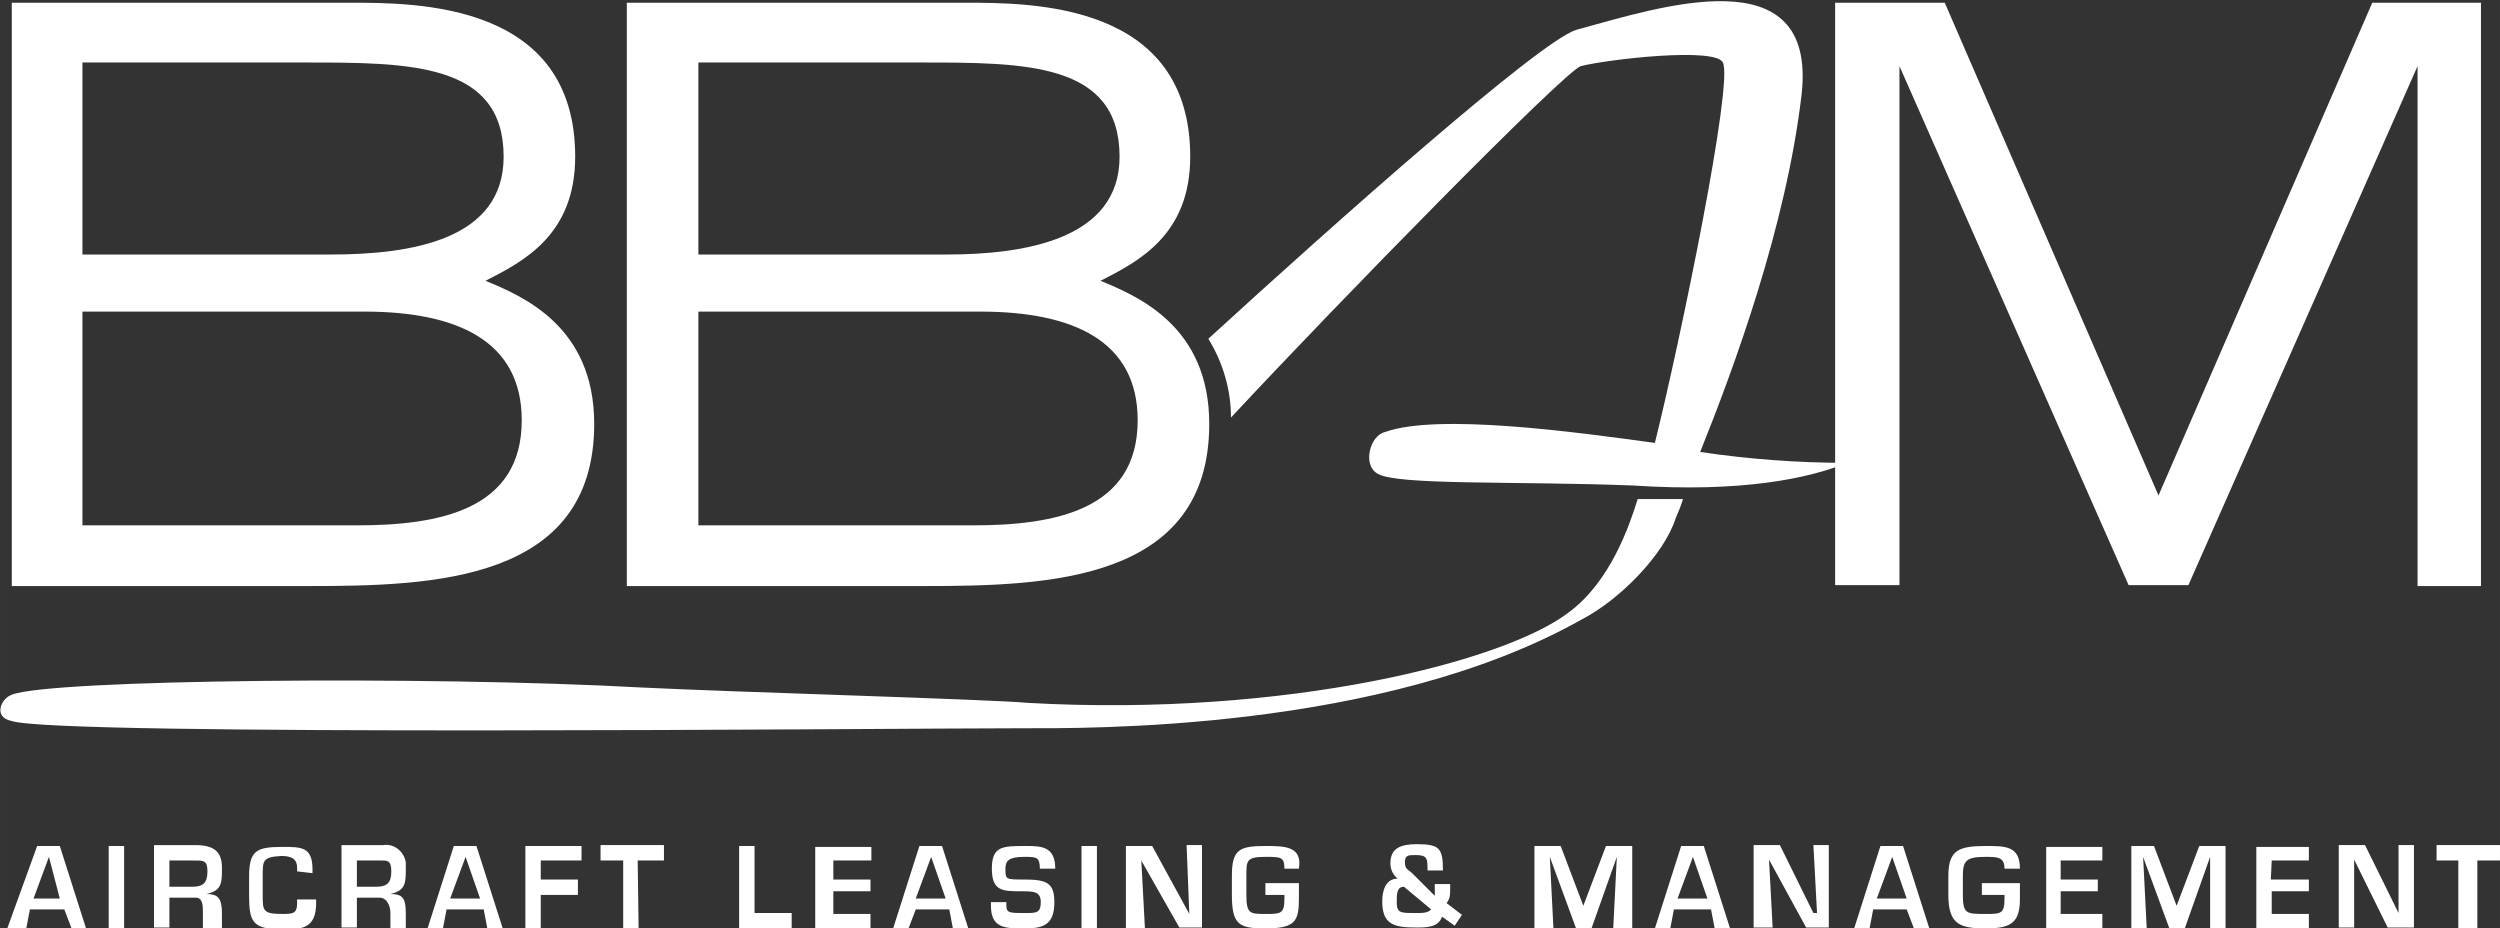
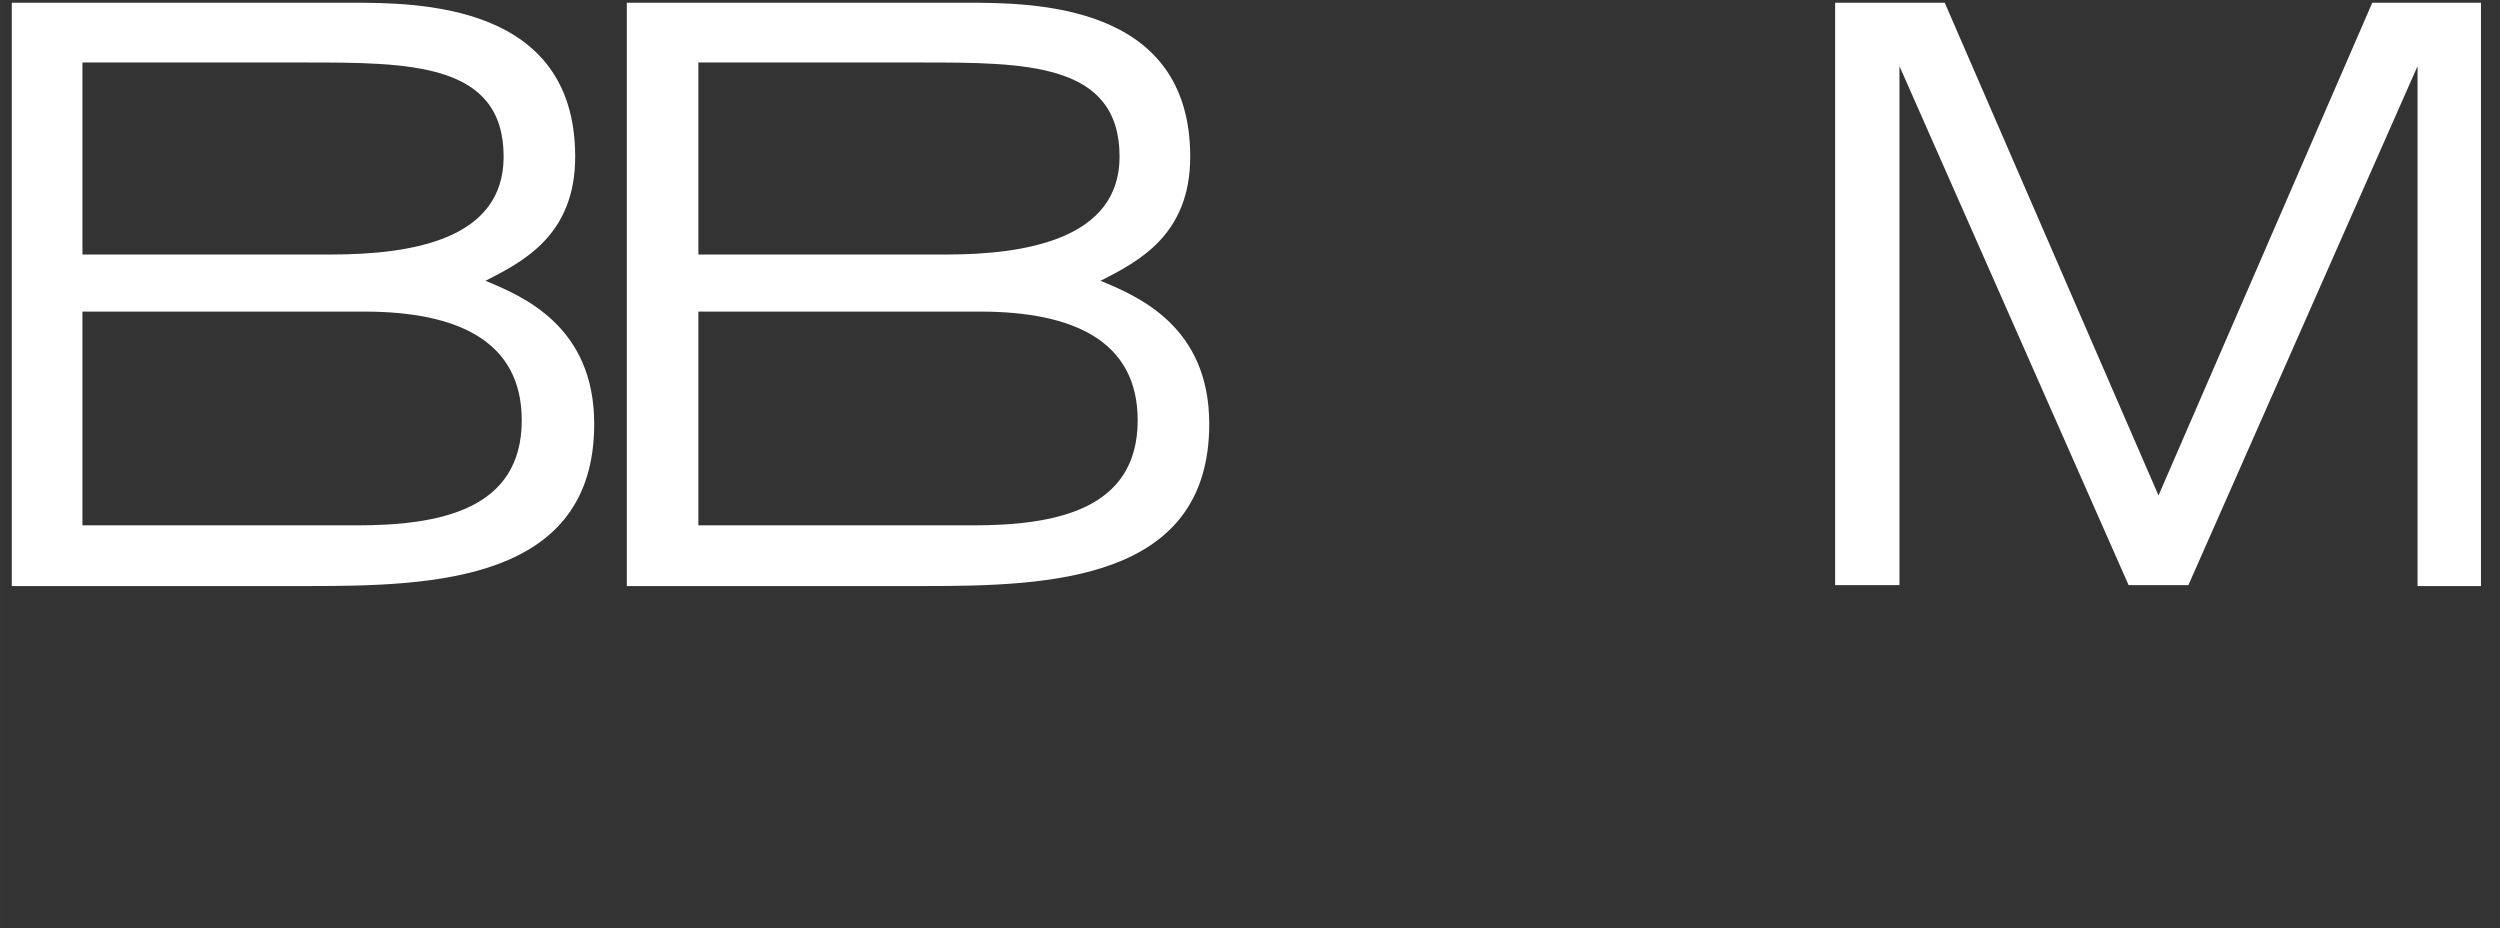
<svg xmlns="http://www.w3.org/2000/svg" viewBox="0 0 276 102.5" role="img" aria-labelledby="theLogoTitle" width="153" height="56.82">
  <rect x="0" y="0" width="276" height="102.5" fill="#333333" stroke="none" />
  <title id="theLogoTitle">BBAM Logo</title>
  <g class="logomark" fill="#fff">
    <path d="M9.1 58h30.3c9.1 0 18.2-1.7 18.2-11.6 0-8.7-7-12-17.4-12H9.1V58zm0-29.9h27.4c9.1 0 19.1-1.7 19.1-10.8 0-10.4-10.4-10.4-22-10.4H9.1v21.2zM1.3.3h37.3c7.5 0 24.9 0 24.9 17 0 8.7-5.8 11.6-9.9 13.7 4.1 1.7 12 5 12 15.8 0 17.4-17.8 17.9-31.5 17.9H1.3V.3zM77.1 58h30.3c9.1 0 18.2-1.7 18.2-11.6 0-8.7-7-12-17.4-12H77.1V58zm0-29.9h27.4c8.7 0 19.1-1.7 19.1-10.8 0-10.4-10.4-10.4-22-10.4H77.1v21.2zM69.2.3h37.3c7.5 0 24.9 0 24.9 17 0 8.7-5.8 11.6-9.9 13.7 4.1 1.7 12 5 12 15.8 0 17.4-17.8 17.9-31.5 17.9H69.2V.3zM202.7.3h12l23.6 54.4L261.9.3h12v64.4h-7V7.3l-25.3 57.3H235L209.7 7.3v57.3h-7.1V.3z"> </path>
-     <path d="M173.2 67.6c-7 5.4-31.1 11.6-59.7 10-4.2-.4-32.8-1.2-42.7-1.7-23.5-1.3-65.4-.9-69.5.8-1.2.4-2.1 2.5 0 2.9 5 1.7 97.8.8 111.5.8 7 0 39.8.4 61.8-12 4.1-2.1 9.1-7.1 10.4-11.2.3-.7.6-1.4.8-2.1h-5c-.9 2.9-3 9.1-7.6 12.5zM174.5 7.3c3.3-.8 14.9-2.1 15.7-.4 1.2 2.1-4.6 30.3-7.5 42-8.7-1.2-24-3.3-29.8-1.2-1.7.4-2.5 3.7-.8 4.6 2.1 1.3 15.3.8 28.2 1.3 12 .8 19.5-.8 23.6-2.5-5.4 0-10.8-.4-16.2-1.2 3.7-9.2 9.5-24.9 11.2-39.5C200.6-5 183.2.8 174 3.3c-4.1 1.3-26.5 21.2-40.6 34.1 1.6 2.6 2.5 5.6 2.5 8.7 12.1-13 36.5-37.9 38.6-38.8z"> </path>
  </g>
  <g class="logotype" fill="#fff">
-     <path d="m5.4 94.6-1.7 4.6h2.9l-1.2-4.6zm-2.1 5.8-.4 2.1H.8l3.3-9.1h2.5l2.9 9.1H7.9l-.8-2.1H3.3zM12 102.5h1.7v-9.1H12v9.1zM21.2 97.9c1.2 0 1.7-.4 1.7-1.7s-.5-1.2-1.7-1.2h-2.5v2.9h2.5zm-2.5 1.2v3.3H17v-9.1h4.6c2.1 0 2.9.8 2.9 2.5s0 2.5-1.7 2.9c1.2 0 1.7.4 1.7 2.1v1.7h-2.1v-1.7c0-.8 0-1.7-.8-1.7h-2.9zM32.8 96.2v-.4c0-.8-.4-1.3-1.7-1.3-2.1.1-2.1.5-2.1 2.2v2.1c0 1.7 0 2.1 2.1 2.1 1.2 0 1.7 0 1.7-1.2v-.4h2.1v.4c0 2.9-1.7 2.9-3.7 2.9-3.3 0-3.7-.8-3.7-3.7v-2.1c0-2.9.8-3.3 3.7-3.3 2.1 0 3.3 0 3.3 2.5v.4l-1.7-.2zM41.5 97.9c1.2 0 1.7-.4 1.7-1.7s-.5-1.2-1.3-1.2h-2.5v2.9h2.1zm-2.1 1.2v3.3h-1.7v-9.1h4.6c1.2-.2 2.3.7 2.5 1.9v.6c0 1.7 0 2.5-1.7 2.9 1.3 0 1.7.4 1.7 2.1v1.7h-1.7v-1.7c0-.8-.4-1.7-1.2-1.7h-2.5zM51.4 94.6l-1.7 4.6H53l-1.6-4.6zm-2.1 5.8-.4 2.1h-1.7l2.9-9.1h2.5l2.9 9.1h-1.7l-.4-2.1h-4.1zM59.7 97.1h4.1v1.7h-4.1v3.7H58v-9.1h6.2V95h-4.5v2.1zM70.5 102.5h-1.7V95h-2.5v-1.7h7V95h-2.9l.1 7.5zM83.3 100.8h4.1v1.7h-5.8v-9.1h1.7v7.4zM92 97.1h4.1v1.3H92v2.5h4.1v1.7H90v-9.1h6.2V95H92v2.1zM102.8 94.6l-1.7 4.6h3.3l-1.6-4.6zm-1.7 5.8-.8 2.1h-1.7l2.9-9.1h2.5l2.9 9.1h-1.7l-.4-2.1h-3.7zM111.1 99.6v.4c0 .8.4.8 2.1.8 1.2 0 1.7 0 1.7-1.2s-.8-1.2-2.1-1.2c-2.1 0-3.3 0-3.3-2.5s1.2-2.5 3.7-2.5c1.7 0 3.3 0 3.3 2.5h-1.7c0-1.3-.4-1.3-1.7-1.3-1.7 0-2.1.4-2.1 1.3 0 1.2 0 1.2 2.1 1.2 2.5 0 3.3.4 3.3 2.5 0 2.5-1.2 2.9-3.3 2.9s-3.7 0-3.7-2.5v-.4h1.7zM119.4 102.5h1.7v-9.1h-1.7v9.1zM131 93.3h1.7v9.1h-2.5L126 95l.4 7.5h-2.1v-9.1h2.9l4.1 7.5-.3-7.6zM143.4 97.5v1.7c0 2.5-.4 3.3-3.7 3.3-2.9 0-3.7-.4-3.7-3.7v-2.1c0-2.9.8-3.3 3.7-3.3 2.1 0 4.1 0 3.7 2.5h-1.6c0-1.3-.4-1.3-2.1-1.3-2.1 0-2.1.4-2.1 2.1v2.1c0 2.1.4 2.1 2.1 2.1s2.1 0 2.1-1.7v-.4h-2.1v-1.3h3.7zM155 97.9c-.8 0-.8.8-.8 1.7 0 1.2.4 1.2 2.1 1.2.8 0 1.3 0 1.7-.4l-3-2.5zm4.2 3.3c-.4 1.2-1.7 1.2-2.9 1.2-2.5 0-3.7-.4-3.7-2.9 0-1.2.4-2.5 1.7-2.5-.5-.4-.8-1-.8-1.7 0-1.7 1.2-2.1 2.9-2.1 2.5 0 2.9.4 2.9 2.9h-1.7c0-1.3 0-1.7-1.3-1.7-.8 0-1.2 0-1.2.8s.4.8.8 1.2l2.5 2.5v-1.3h1.7v.4c0 .8 0 1.2-.4 1.7l1.7 1.3-.8 1.2-1.4-1zM175.7 102.5H174l-2.9-7.9.4 7.9h-2.1v-9.1h2.9l2.5 6.6 2.5-6.6h2.9v9.1h-2.1l.4-7.9-2.8 7.9zM186.9 94.6l-1.7 4.6h3.3l-1.6-4.6zm-2.1 5.8-.4 2.1h-1.7l2.9-9.1h2.5l2.9 9.1h-1.7l-.4-2.1h-4.1zM200.2 93.3h1.7v9.1h-2.5l-4.1-7.5.4 7.5h-2.1v-9.1h2.9l3.7 7.5h.4l-.4-7.5zM208.9 94.6l-1.7 4.6h3.3l-1.6-4.6zm-2.1 5.8-.4 2.1h-1.7l2.9-9.1h2.5l2.9 9.1h-1.7l-.8-2.1h-3.7zM223 97.5v1.7c0 2.5-.8 3.3-3.7 3.3s-4.2-.4-4.2-3.7v-2.1c0-2.9 1.2-3.3 4.2-3.3 2.1 0 3.7 0 3.7 2.5h-1.7c0-1.3-.8-1.3-2.1-1.3-2.1 0-2.5.4-2.5 2.1v2.1c0 2.1.4 2.1 2.5 2.1 1.7 0 2.1 0 2.1-1.7v-.4h-2.5v-1.3h4.2zM227.5 97.1h4.1v1.3h-4.1v2.5h4.6v1.7h-6.2v-9.1h6.2V95h-4.6v2.1zM241.2 102.5h-1.7l-2.9-7.9.4 7.9h-1.7v-9.1h2.5l2.5 6.6 2.5-6.6h2.9v9.1H244v-7.9l-2.8 7.9zM250.7 97.1h4.2v1.3h-4.1v2.5h4.1v1.7h-5.8v-9.1h5.8V95h-4.1l-.1 2.1zM264.8 93.3h1.7v9.1h-2.9l-3.7-7.5v7.5h-1.7v-9.1h2.9l3.7 7.5v-7.5zM273.5 102.5h-2.1V95H269v-1.7h7V95h-2.5v7.5z"> </path>
-   </g>
+     </g>
</svg>